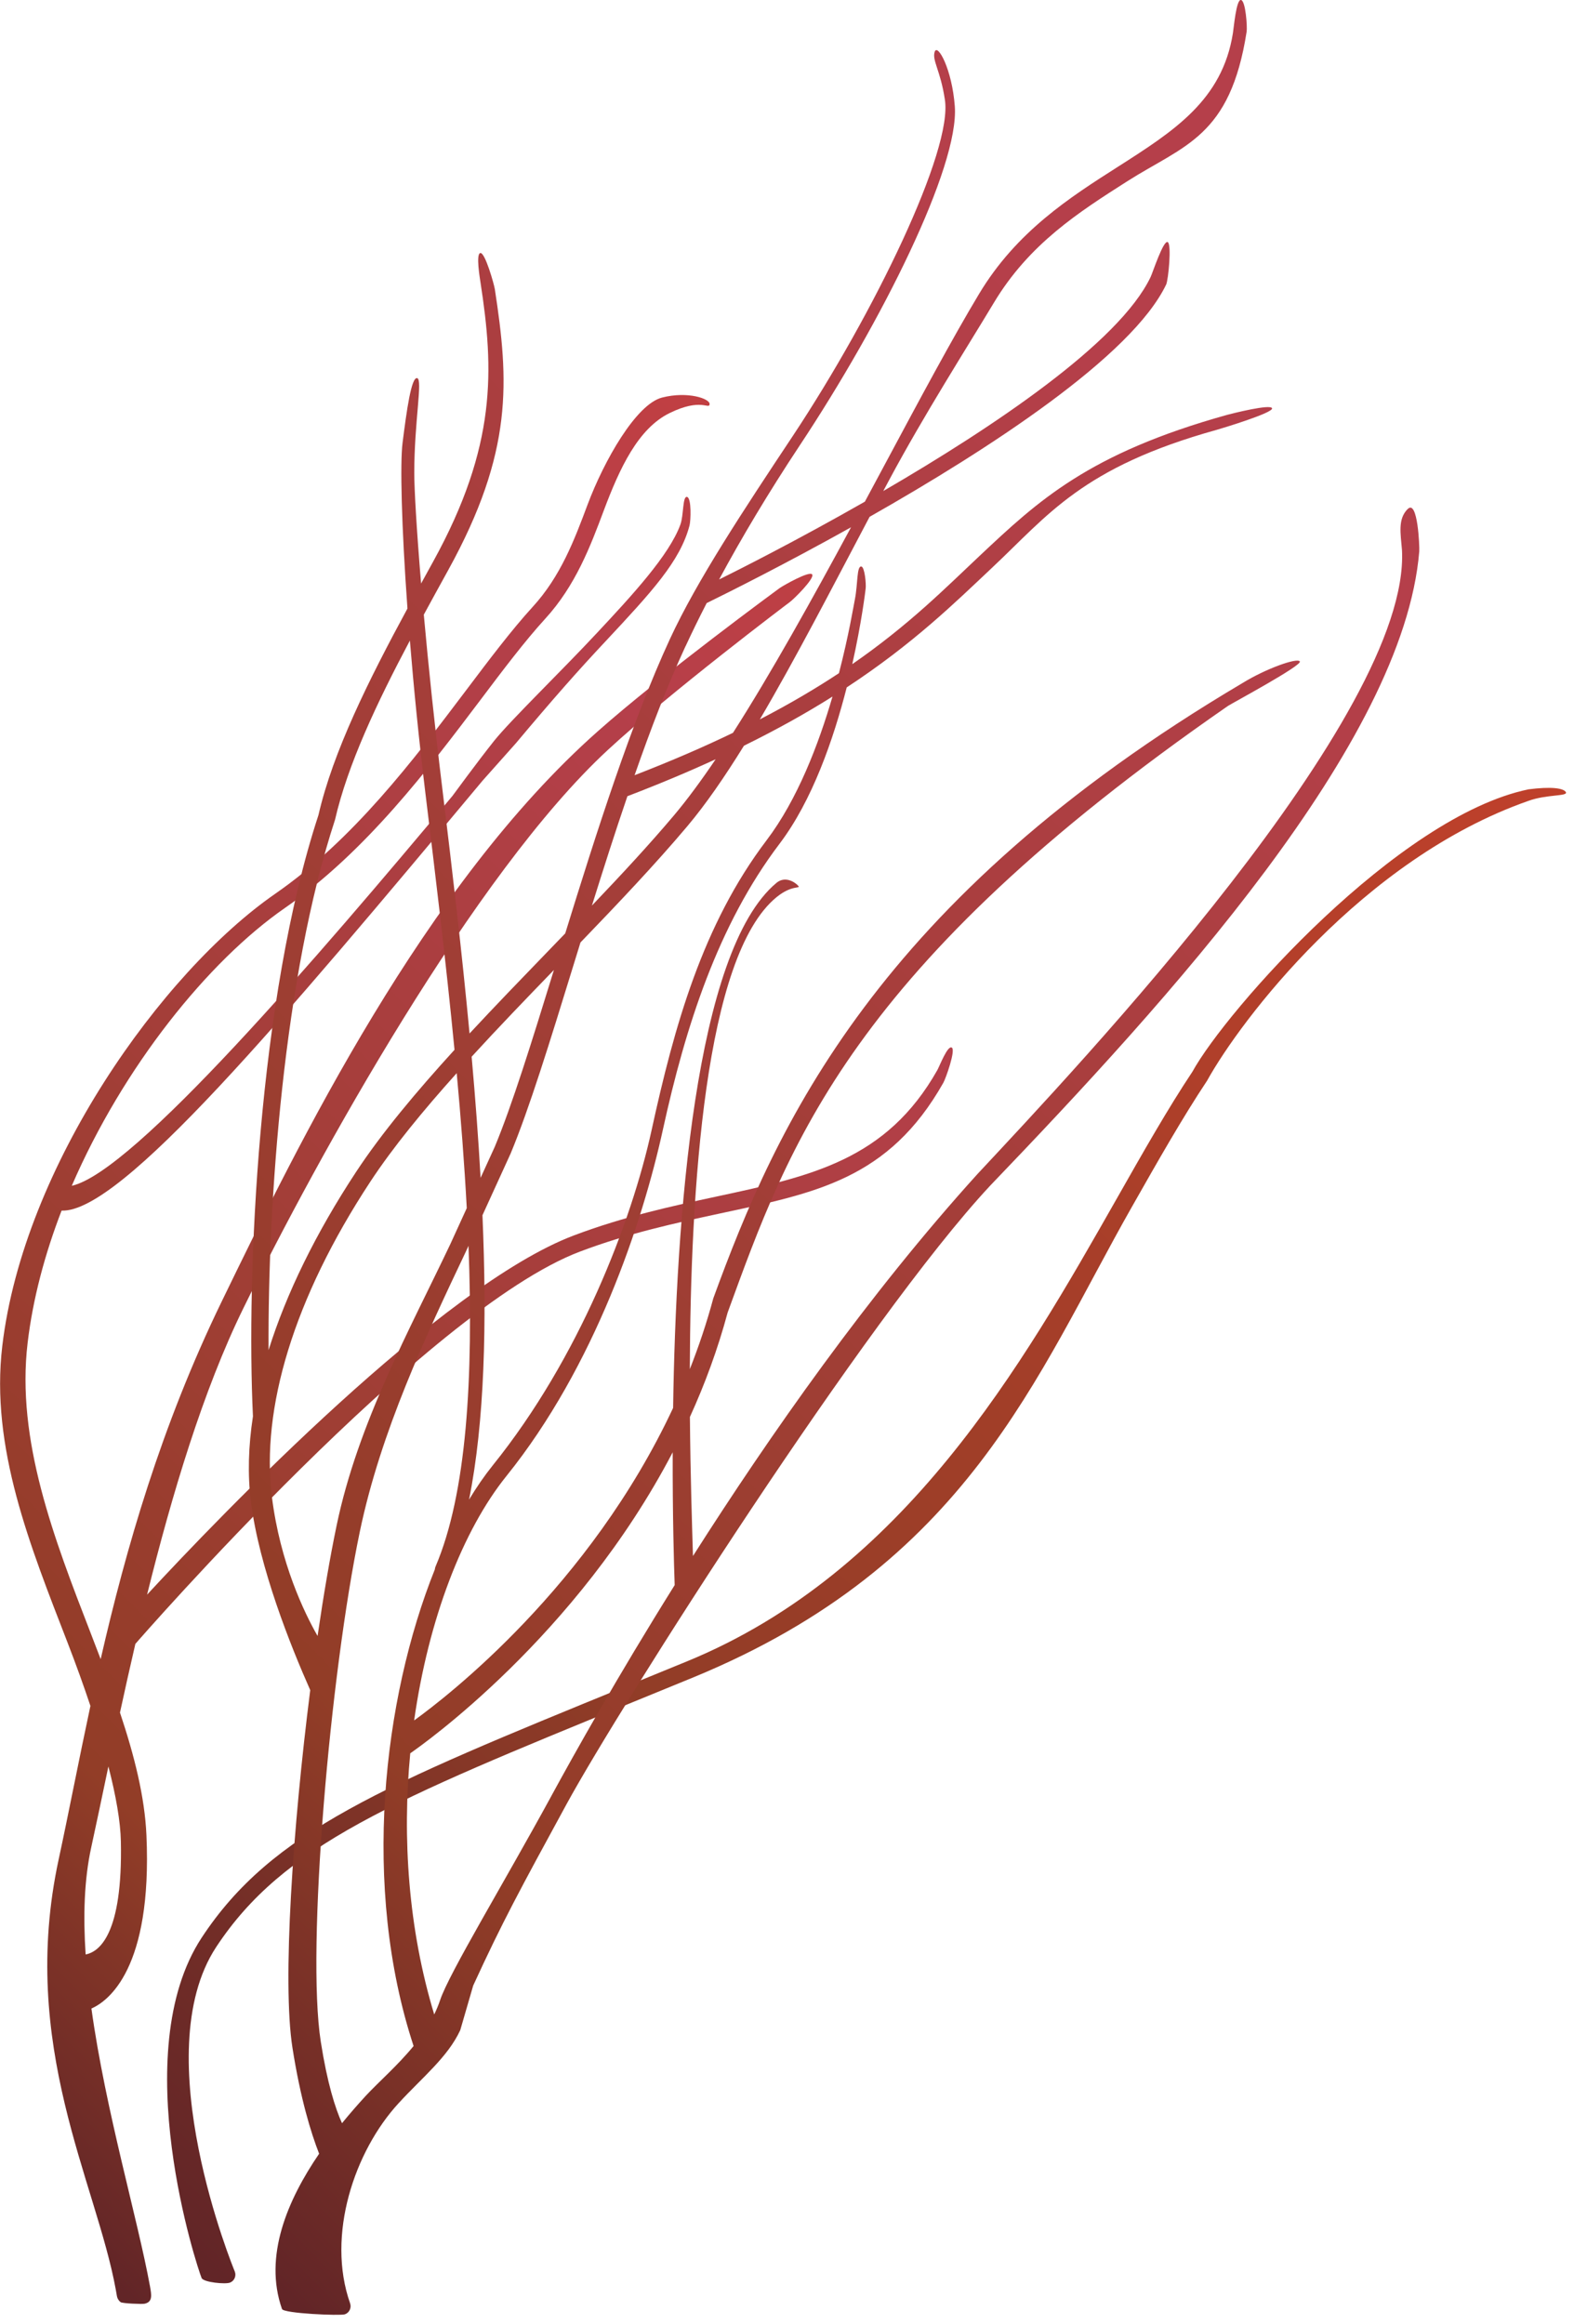
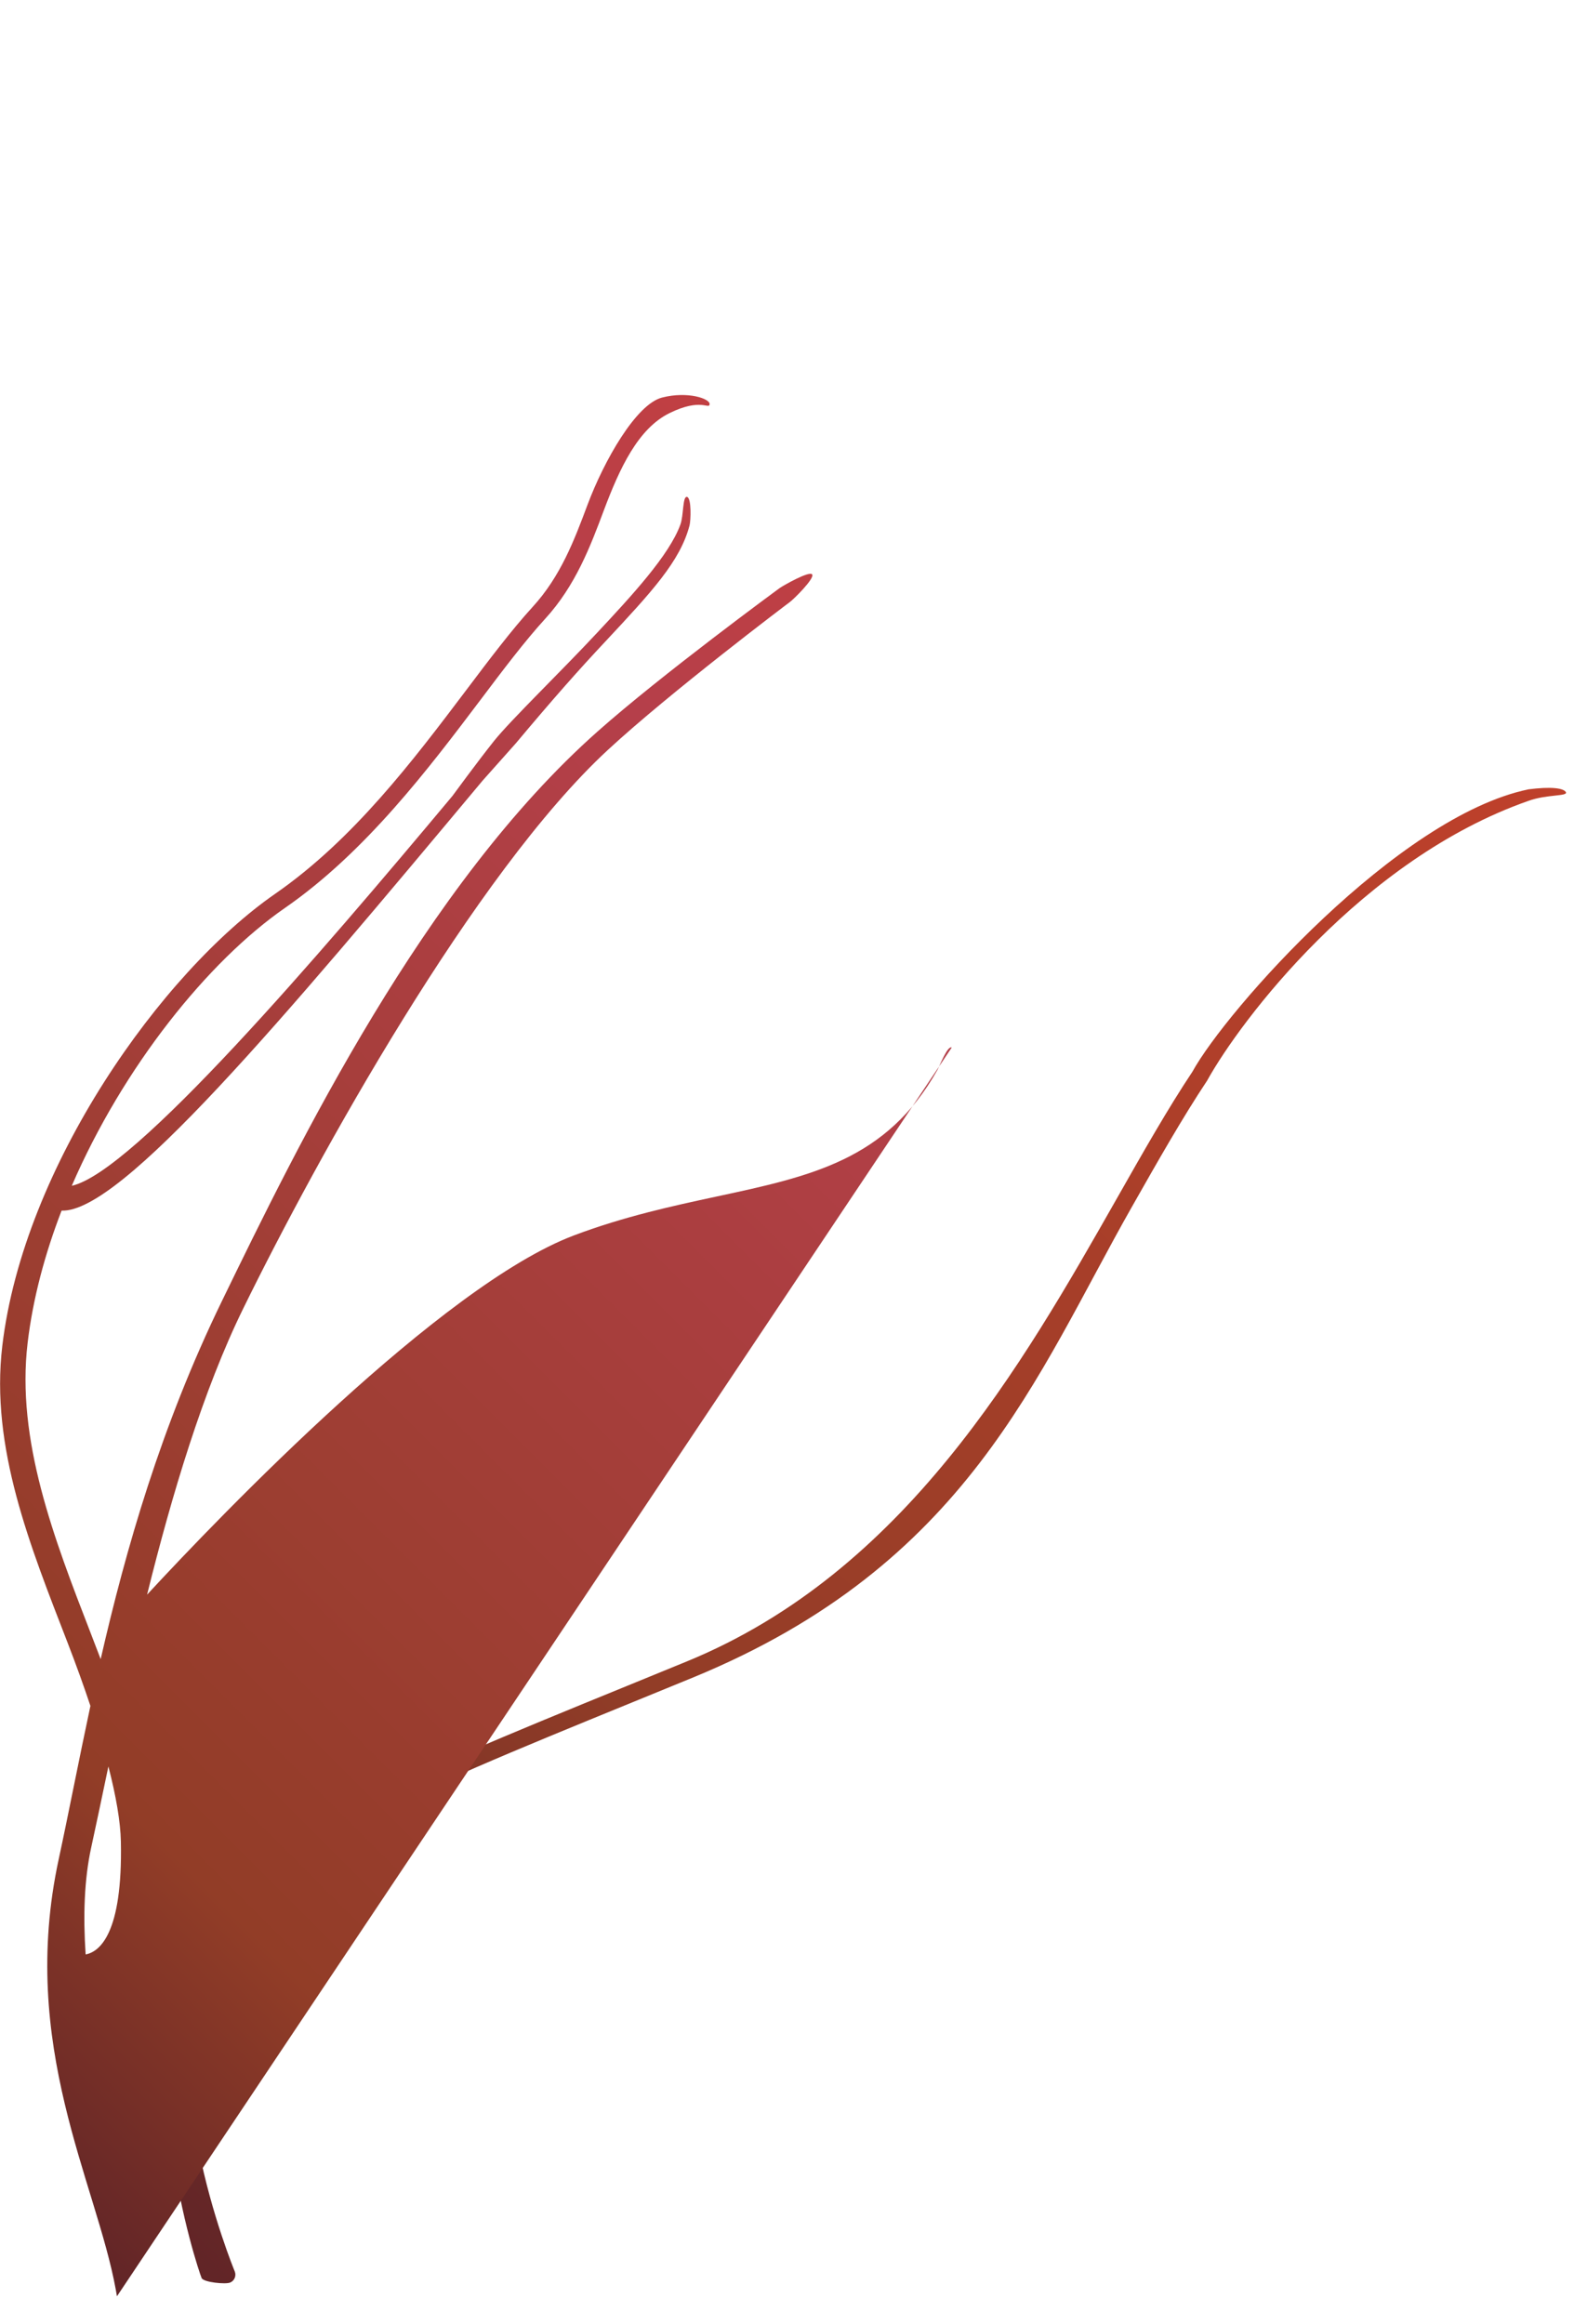
<svg xmlns="http://www.w3.org/2000/svg" xmlns:ns1="https://ian.umces.edu/media-library/" x="0px" y="0px" width="340" height="502" viewBox="0 0 340 502" xml:space="preserve">
  <title>Gorgonian: sea whip</title>
  <desc>
    <ns1:title>Gorgonian: sea whip</ns1:title>
    <ns1:descr>Illustration of a Gorgonian sea whip</ns1:descr>
    <ns1:scene>
      <ns1:contains>Cnidaria, Anthozoa, Alcyonaria, Gorgonacea, Sea, whip, Sea, fan, Gorgonian, Holaxonia, Scleraxonia</ns1:contains>
      <ns1:when>2008-06-25</ns1:when>
    </ns1:scene>
  </desc>
  <defs />
  <linearGradient id="ian_symbols_39fc7220ee6c20746535bb1a0aac8a3a" y2="167.13" gradientUnits="userSpaceOnUse" x2="334.31" y1="475" x1="26.446">
    <stop stop-color="#622527" offset=".006" />
    <stop stop-color="#923D27" offset=".365" />
    <stop stop-color="#BF402B" offset="1" />
  </linearGradient>
  <path d="m330.1 170.51c-28.194 5.885-65.202 47.662-72.536 60.989-5.244 7.866-10.623 17.34-16.309 27.357-20.427 35.942-45.834 80.697-92.882 100l-13.046 5.339c-52.598 21.485-76.606 31.302-91.755 54.321-16.371 24.911-.869 71.545-.027 73.52.387.956 5.217 1.404 6.16.99.943-.38 1.391-1.472.997-2.422-.197-.475-19.294-46.79-4.009-70.046 14.511-22.049 38.188-31.723 90.053-52.923l13.046-5.339c59.253-24.402 74.001-65.155 94.707-101.62 5.645-9.949 10.99-19.358 16.241-27.245 7.211-13.053 33.574-47.91 69.422-60.447 3.907-1.432 8.555-.953 8.087-1.873-.50-.90-3.22-1.24-8.15-.61z" fill="url(#ian_symbols_39fc7220ee6c20746535bb1a0aac8a3a)" />
  <linearGradient id="ian_symbols_577b9f60aa5a3bd4d98d7d9f55e4d721" y2="156.05" gradientUnits="userSpaceOnUse" x2="222.3" y1="424.8" x1="-46.451">
    <stop stop-color="#622527" offset=".006" />
    <stop stop-color="#923D27" offset=".202" />
    <stop stop-color="#B53F4A" offset=".848" />
    <stop stop-color="#C13F42" offset="1" />
  </linearGradient>
-   <path d="m205.58 226.27c-.896-.499-2.605 3.955-3.101 4.857-10.99 19.45-27.245 22.934-47.808 27.344-9.308 2.001-19.844 4.274-30.705 8.378-28.591 10.785-76.215 60.314-92.194 77.591 5.357-21.6 12.123-44.201 20.798-61.865 16.031-32.683 49.85-93.862 78.709-120.57 13.378-12.388 39.009-31.733 39.26-31.906.848-.59 5.489-5.176 4.898-6.024-.583-.831-6.187 2.368-7.035 2.954-.258.193-25.468 18.67-39.308 30.959-37.496 33.229-64.775 89.327-81.199 123.12-13.143 27.063-20.684 53.426-26.149 77.262-.7-1.848-1.415-3.708-2.141-5.581-7.944-20.509-16.14-41.702-13.636-62.74 1.133-9.537 3.721-19.19 7.334-28.56 12.787.529 47.463-40.84 90.975-92.911l7.157-8.036c8.073-9.637 13.609-15.888 19.349-22.001 10.034-10.739 16.16-17.35 18.168-25.064.258-.994.455-5.861-.536-6.143-.997-.241-.712 3.982-1.445 5.97-2.395 6.601-10.455 15.318-18.039 23.429-7.564 8.127-18.575 18.771-22.191 23.28-3.603 4.515-9.009 11.909-9.009 11.909-29.067 34.778-68.877 81.254-82.227 84.203 11.072-25.632 29.42-48.492 46.067-60.027 17.401-12.049 31.078-30.176 42.082-44.745 5-6.648 9.756-12.931 14.104-17.689 6.587-7.185 9.81-15.77 12.659-23.378 3.453-9.206 7.435-17.75 14.24-21.072 6.825-3.341 8.474-.702 8.623-1.893.17-1.187-4.694-2.887-10.278-1.448-5.59 1.448-12.497 13.575-16.072 23.104-2.856 7.639-5.821 15.525-11.913 22.157-4.484 4.912-9.28 11.258-14.348 17.985-11.397 15.091-24.314 32.208-41.221 43.931-24.465 16.96-54.349 58.81-58.955 97.68-2.605 21.947 6.011 43.174 14.104 64.076 1.832 4.741 3.483 9.315 4.933 13.663-2.541 11.864-4.667 22.991-6.853 33.128-8.697 40.25 8.073 69.605 12.327 92.923l.258 1.472c.088.481.394.977.787 1.262.434.299 4.688.455 5.19.34 1.771-.387 1.492-1.88 1.167-3.718-2.693-14.746-9.6-37.94-12.659-60.041 3.602-1.583 13.169-8.543 11.886-37.4-.365-8.337-2.611-17.223-5.718-26.519 1.036-4.778 2.141-9.753 3.325-14.847.008-.009.018-.015.025-.024.625-.733 62.896-72.21 96.03-84.714 10.597-4.002 20.542-6.133 30.176-8.216 20.631-4.419 36.499-7.36 48.303-28.249.51-.90 2.72-7.07 1.82-7.59zm-179.47 171.48c.42 20.072-4.676 23.85-7.612 24.405-.554-8.316-.311-16.212 1.208-23.123 1.108-5.046 2.338-10.971 3.709-17.486 1.65 6.41 2.606 11.94 2.695 16.2z" fill="url(#ian_symbols_577b9f60aa5a3bd4d98d7d9f55e4d721)" />
+   <path d="m205.58 226.27c-.896-.499-2.605 3.955-3.101 4.857-10.99 19.45-27.245 22.934-47.808 27.344-9.308 2.001-19.844 4.274-30.705 8.378-28.591 10.785-76.215 60.314-92.194 77.591 5.357-21.6 12.123-44.201 20.798-61.865 16.031-32.683 49.85-93.862 78.709-120.57 13.378-12.388 39.009-31.733 39.26-31.906.848-.59 5.489-5.176 4.898-6.024-.583-.831-6.187 2.368-7.035 2.954-.258.193-25.468 18.67-39.308 30.959-37.496 33.229-64.775 89.327-81.199 123.12-13.143 27.063-20.684 53.426-26.149 77.262-.7-1.848-1.415-3.708-2.141-5.581-7.944-20.509-16.14-41.702-13.636-62.74 1.133-9.537 3.721-19.19 7.334-28.56 12.787.529 47.463-40.84 90.975-92.911l7.157-8.036c8.073-9.637 13.609-15.888 19.349-22.001 10.034-10.739 16.16-17.35 18.168-25.064.258-.994.455-5.861-.536-6.143-.997-.241-.712 3.982-1.445 5.97-2.395 6.601-10.455 15.318-18.039 23.429-7.564 8.127-18.575 18.771-22.191 23.28-3.603 4.515-9.009 11.909-9.009 11.909-29.067 34.778-68.877 81.254-82.227 84.203 11.072-25.632 29.42-48.492 46.067-60.027 17.401-12.049 31.078-30.176 42.082-44.745 5-6.648 9.756-12.931 14.104-17.689 6.587-7.185 9.81-15.77 12.659-23.378 3.453-9.206 7.435-17.75 14.24-21.072 6.825-3.341 8.474-.702 8.623-1.893.17-1.187-4.694-2.887-10.278-1.448-5.59 1.448-12.497 13.575-16.072 23.104-2.856 7.639-5.821 15.525-11.913 22.157-4.484 4.912-9.28 11.258-14.348 17.985-11.397 15.091-24.314 32.208-41.221 43.931-24.465 16.96-54.349 58.81-58.955 97.68-2.605 21.947 6.011 43.174 14.104 64.076 1.832 4.741 3.483 9.315 4.933 13.663-2.541 11.864-4.667 22.991-6.853 33.128-8.697 40.25 8.073 69.605 12.327 92.923l.258 1.472zm-179.47 171.48c.42 20.072-4.676 23.85-7.612 24.405-.554-8.316-.311-16.212 1.208-23.123 1.108-5.046 2.338-10.971 3.709-17.486 1.65 6.41 2.606 11.94 2.695 16.2z" fill="url(#ian_symbols_577b9f60aa5a3bd4d98d7d9f55e4d721)" />
  <linearGradient id="ian_symbols_9771d918db8f00c46969e0cdf436aaa5" y2="49.174" gradientUnits="userSpaceOnUse" x2="317.32" y1="402.18" x1="-35.686">
    <stop stop-color="#622527" offset=".006" />
    <stop stop-color="#923D27" offset=".202" />
    <stop stop-color="#B53F4A" offset=".848" />
  </linearGradient>
-   <path d="m304.07 109.95c-2.171 2.175-1.52 5.292-1.229 8.85 1.846 35.556-69.815 111.33-91.674 134.76-23.574 26.014-44.928 56.515-61.48 82.535-.191-6.518-.552-17.258-.66-30.036 3.219-7.065 6.007-14.584 8.146-22.54 13.256-36.319 26.431-74.503 108.08-131.04.849-.573 16.105-8.762 15.522-9.613-.557-.858-7.334 1.557-12.367 4.661-79.239 46.896-100.81 95.887-114.33 132.91-1.427 5.306-3.141 10.404-5.072 15.293.145-38.735 3.193-89.229 18.728-101.94 3.426-2.802 5.353-1.717 4.667-2.486-.685-.767-2.802-2.161-4.667-.618-17.679 14.723-21.73 72.913-22.337 113.42-18.041 38.618-48.772 62.327-55.938 67.498 3.091-21.882 10.512-41.1 19.945-52.799 19.05-23.677 29.389-54.68 33.799-74.863 4.837-22.079 11.838-44.093 25.183-61.691 7.067-9.317 11.657-22.584 14.511-33.773 14.421-9.469 23.412-18.333 31.302-25.758 12.253-11.496 19.498-21.764 48.575-29.864.99-.271 12.286-3.681 12.008-4.661-.271-.997-8.677 1.137-9.681 1.405-29.952 8.337-40.834 18.561-53.446 30.417-7.319 6.87-15.159 14.862-27.557 23.439 2.008-8.952 2.817-15.677 2.89-16.31.136-1.027-.21-4.674-.929-4.783-1.011-.163-.76 3.84-1.377 6.988-.277 1.358-1.314 7.766-3.461 16.053-4.932 3.259-10.557 6.595-17.085 9.979 7.725-13.119 15.655-28.521 23.702-43.748 25.81-14.661 56.69-34.698 64.076-50.208.434-.926 1.228-8.694.312-9.138-.942-.441-3.236 6.608-3.684 7.541-6.776 14.237-34.187 32.529-57.749 46.236.443-.833.887-1.664 1.332-2.492 7.415-13.856 16.791-28.582 22.537-38.141 7.659-12.788 18.412-19.633 28.813-26.265 12.333-7.853 22.272-9.552 25.813-32.343.156-1.004-.211-6.666-1.229-6.829-1.024-.163-1.56 6.123-1.736 7.141-2.286 14.515-12.761 21.17-24.857 28.894-10.251 6.533-21.898 13.955-29.999 27.486-5.794 9.641-12.822 22.771-20.258 36.658-1.445 2.697-2.909 5.43-4.387 8.18-14.877 8.495-27.56 14.868-31.485 16.81 4.823-8.963 10.634-18.712 17.372-28.89 17.768-26.784 34.463-60.253 33.541-73.289-.604-8.08-3.725-13.66-4.349-11.805-.604 1.862 1.248 4.037 2.185 10.244 1.858 10.872-15.271 46.237-32.788 72.672-10.658 16.055-20.712 31.221-26.594 43.941-8.337 18.064-15.869 41.777-22.61 63.575-1.288 1.336-2.586 2.681-3.896 4.036-5.628 5.823-11.323 11.715-16.771 17.582-1.669-17.777-3.776-35.615-5.813-52.327-1.745-14.262-3.09-27.28-4.07-38.138 1.752-3.229 3.53-6.458 5.298-9.667 14.084-25.56 13.093-40.8 10.041-60.674-.163-1.014-2.096-7.931-3.121-7.768-1.011.166-.102 5.455.047 6.469 2.87 18.626 3.555 35.155-10.237 60.165-.87 1.58-1.742 3.165-2.613 4.751-1-11.998-1.471-20.507-1.471-23.865 0-11.184 1.859-20.18.631-20.499-1.262-.312-2.273 6.923-3.168 14.023-.538 4.298-.239 17.724 1.063 35.738-8.354 15.426-16.078 30.889-19.231 44.634-12.996 39.597-15.597 99.322-14.143 129.85-.997 6.49-1.162 12.644-.449 18.347 1.774 14.281 8.614 31.313 12.822 40.79-3.762 29.586-6.058 63.032-3.847 77.207 1.72 10.981 3.987 18.37 5.767 22.932-6.822 9.977-12.03 22.141-8.019 33.539.353.971 12.592 1.493 13.575 1.147.963-.326 1.479-1.404 1.133-2.382-5.177-14.715.957-32.883 10.488-43.229 5.102-5.563 10.61-9.932 13.31-15.773l2.795-9.626c6.37-13.867 9.973-20.468 20.189-39.227 11.628-21.309 64.755-104.91 91.491-133.56 38.33-39.945 89.279-95.653 92.678-137 .08-.99-.32-11.32-2.49-9.14zm-124.24 40.5c-2.995 10.277-7.561 22.245-14.256 31.066-13.819 18.229-19.932 40.176-24.837 62.662-4.335 19.752-15.604 49.121-34.253 72.282-1.781 2.212-3.507 4.709-5.164 7.452 3.357-16.687 3.893-38.167 2.896-61.424l6.094-13.351c3.989-9.586 8.413-23.917 13.521-40.515.513-1.667 1.033-3.354 1.556-5.049 8.392-8.709 16.274-17.032 23.064-25.089 4.01-4.761 8.098-10.698 12.25-17.41 7.28-3.58 13.59-7.13 19.13-10.62zm-31.75-10.84c1.377-2.979 2.904-6.103 4.568-9.344 4.954-2.43 17.034-8.473 31.185-16.375-8.462 15.664-17.258 31.508-25.503 44.399-6.266 3.026-13.311 6.084-21.251 9.154 3.49-10.01 7.16-19.55 10.99-27.84zm-12.56 32.37c6.97-2.664 13.308-5.331 19.072-7.987-3.111 4.6-6.12 8.693-8.973 12.083-5.321 6.309-11.348 12.805-17.756 19.524 2.45-7.84 5-15.83 7.66-23.61zm-15.87 37.54c-4.822 15.651-9.018 29.153-12.774 38.182l-3.064 6.709c-.483-8.583-1.148-17.352-1.934-26.166 5.7-6.23 11.75-12.51 17.76-18.72zm-47.285-32.44c2.738-11.933 9.039-25.257 16.175-38.722.823 10.099 1.933 21.321 3.357 33.01 2.155 17.664 4.465 36.608 6.282 55.385-8.227 9.025-15.709 17.942-21.275 26.398-8.703 13.232-15.062 26.258-18.891 38.474-.176-32.15 3.263-80.71 14.352-114.55zm-13.629 146.22c-2.381-18.948 4.641-42.788 21.275-68.086 4.923-7.477 11.43-15.378 18.643-23.416.909 9.872 1.664 19.659 2.172 29.154l-3.536 7.742c-8.718 18.385-19.973 38.669-24.579 60.82-1.412 6.767-2.814 14.962-4.111 23.856-2.866-5.03-8.083-15.77-9.868-30.06zm20.183 129.49c-1.601 1.743-3.318 3.698-5.044 5.817-1.466-3.252-3.185-8.659-4.583-17.608-3.154-20.162 2.015-79.375 8.433-110.17 4.532-21.709 14.301-42.347 22.931-60.542l.546-1.197c1.091 28.437-.383 53.557-7.134 69.31-.083.192-.122.389-.138.584-11.219 27.999-15.887 68.553-4.591 102.95-3.468 4.24-7.51 7.71-10.428 10.86zm40.201-64.9c-10.278 18.86-22.103 38.311-24.036 44.09-.364 1.088-.801 2.13-1.288 3.136-5.613-18.485-6.92-38.161-5.178-56.411 2.456-1.695 35.872-25.143 56.693-65.021-.041 13.592.267 24.146.426 28.692-12.41 19.85-21.7 36.48-26.62 45.51z" fill="url(#ian_symbols_9771d918db8f00c46969e0cdf436aaa5)" />
</svg>